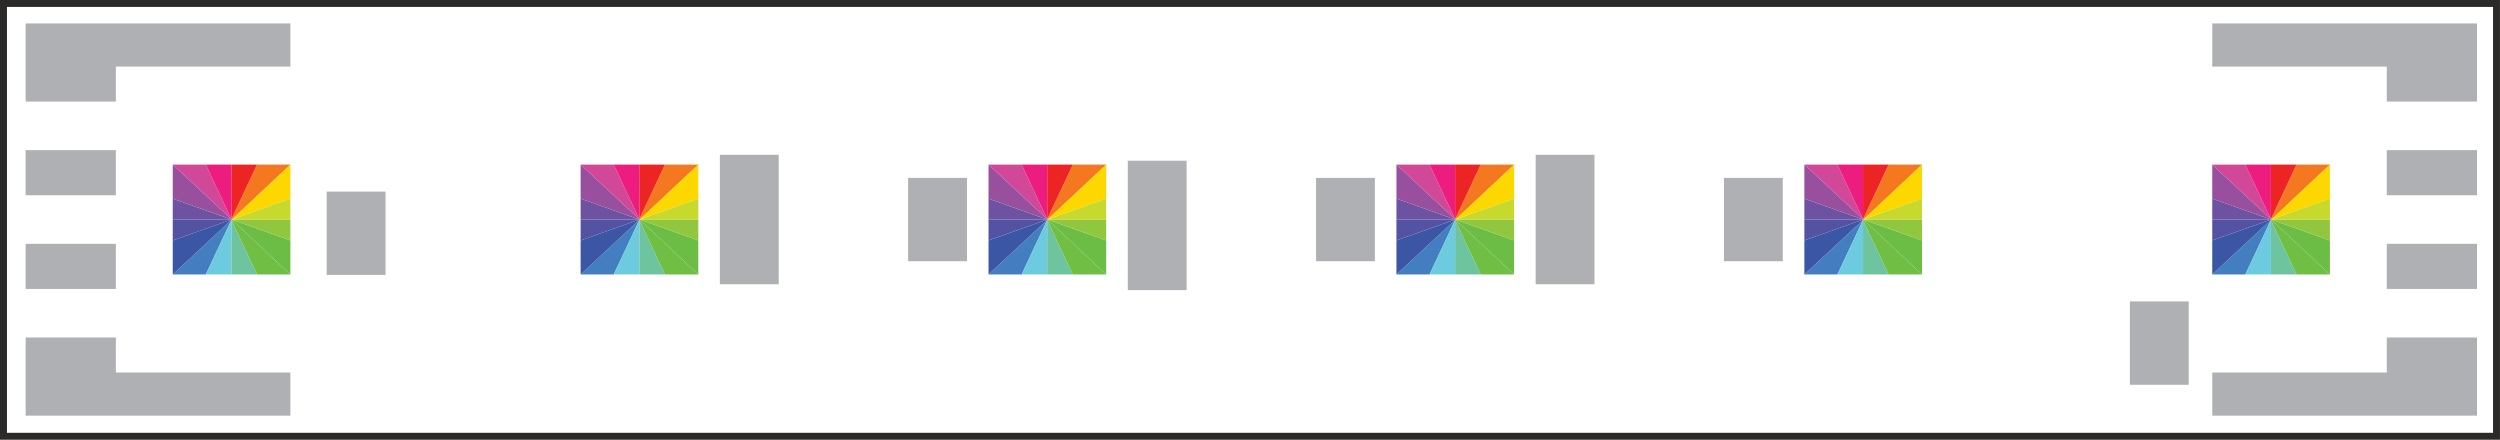
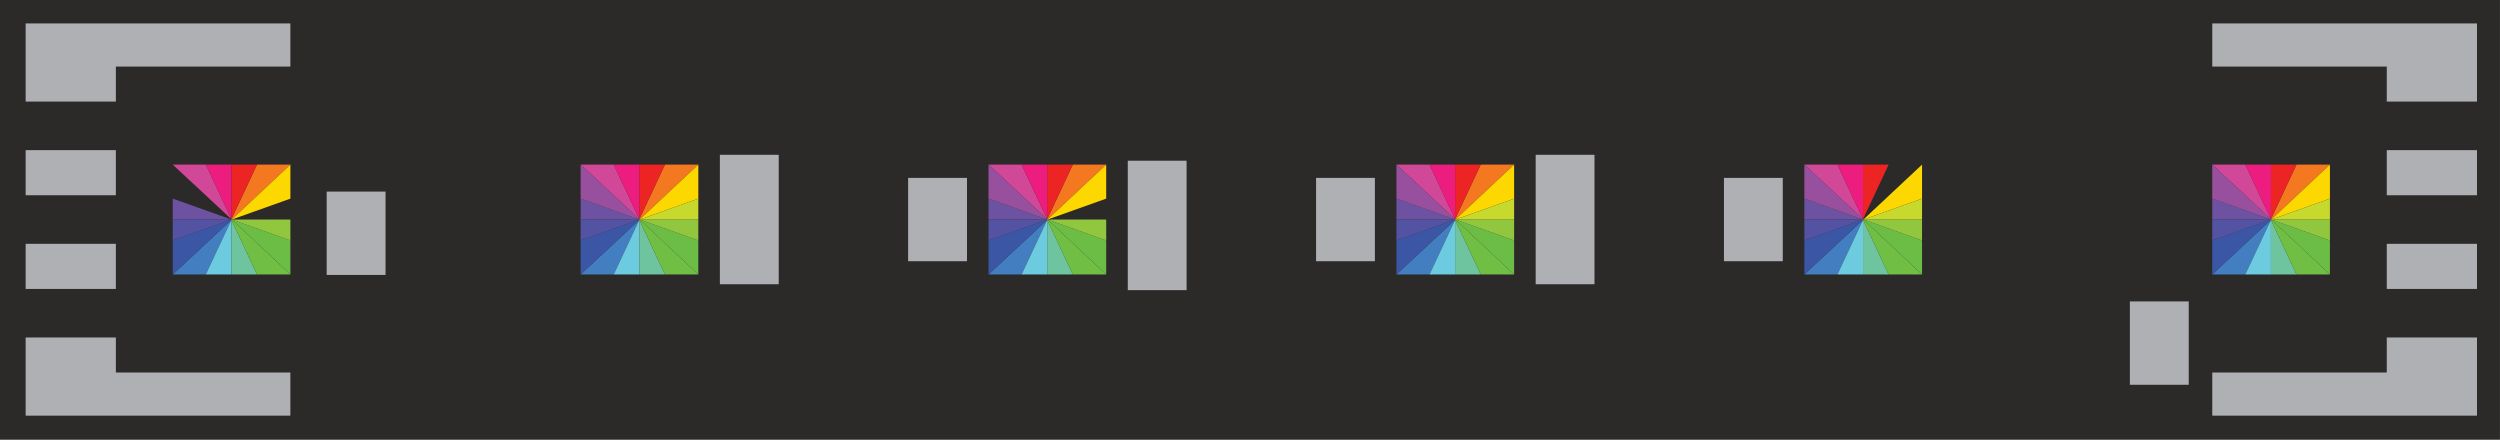
<svg xmlns="http://www.w3.org/2000/svg" id="f7d2757b-69a6-46a3-b04b-3301b9a3c025" data-name="e9c4458f-8500-4180-b162-e89e509e76b4" viewBox="0 0 94.75 16.668">
  <title>RGB-96-O-preview</title>
-   <rect width="94.75" height="16.668" fill="none" />
-   <path d="M.264.264H94.486v16.14H.264ZM0,16.667H94.749V0H0Z" transform="translate(0 0)" fill="#2b2a29" />
+   <path d="M.264.264H94.486H.264ZM0,16.667H94.749V0H0Z" transform="translate(0 0)" fill="#2b2a29" />
  <polygon points="8.77 8.321 6.547 8.321 6.547 7.528 8.77 8.321" fill="#6d52a1" />
  <polygon points="8.77 8.334 7.8 10.402 6.547 10.402 8.77 8.334" fill="#437ec0" />
  <polygon points="8.77 8.334 8.77 10.402 7.8 10.402 8.77 8.334" fill="#6ccbdf" />
  <polygon points="11.006 9.113 11.006 10.402 8.783 8.321 11.006 9.113" fill="#6cbd45" />
  <polygon points="11.006 8.321 11.006 9.113 8.783 8.321 11.006 8.321" fill="#90c73e" />
  <polygon points="11.006 6.239 8.783 8.321 8.77 8.321 8.77 8.307 9.741 6.239 11.006 6.239" fill="#f37820" />
  <polygon points="9.741 6.239 8.77 8.307 8.77 6.239 9.741 6.239" fill="#ed2424" />
  <polygon points="8.77 8.307 6.547 6.239 7.8 6.239 8.77 8.307" fill="#d14899" />
  <polygon points="8.77 8.321 8.77 8.334 6.547 10.402 6.547 9.113 8.77 8.321" fill="#3b56a5" />
  <polygon points="11.006 6.239 11.006 7.528 8.783 8.321 11.006 6.239" fill="#fdd800" />
  <polygon points="8.77 8.321 6.547 9.113 6.547 8.321 8.77 8.321" fill="#5452a2" />
-   <polygon points="11.006 7.528 11.006 8.321 8.783 8.321 11.006 7.528" fill="#c6d92c" />
  <polygon points="8.77 6.239 8.77 8.307 7.8 6.239 8.77 6.239" fill="#ec1d7f" />
  <polygon points="9.741 10.402 8.77 10.402 8.77 8.334 9.741 10.402" fill="#6fc4a0" />
-   <polygon points="8.77 8.307 8.77 8.321 6.547 7.528 6.547 6.239 8.77 8.307" fill="#98509e" />
  <polygon points="11.006 10.402 9.741 10.402 8.77 8.334 8.77 8.321 8.783 8.321 11.006 10.402" fill="#70be44" />
  <rect x="12.381" y="7.261" width="2.231" height="3.159" fill="#aeb0b3" />
  <rect x="27.283" y="5.867" width="2.231" height="4.906" fill="#aeb0b3" />
  <rect x="34.418" y="6.742" width="2.231" height="3.158" fill="#aeb0b3" />
  <rect x="42.743" y="6.091" width="2.229" height="4.905" fill="#aeb0b3" />
  <rect x="49.879" y="6.742" width="2.229" height="3.158" fill="#aeb0b3" />
  <rect x="58.202" y="5.867" width="2.229" height="4.906" fill="#aeb0b3" />
  <rect x="65.338" y="6.742" width="2.229" height="3.158" fill="#aeb0b3" />
  <rect x="80.722" y="11.424" width="2.231" height="3.159" fill="#aeb0b3" />
  <polygon points="0.972 0.888 0.972 3.85 4.391 3.85 4.391 2.523 11.005 2.523 11.005 0.888 0.972 0.888" fill="#aeb0b3" />
  <rect x="0.972" y="5.69" width="3.419" height="1.71" fill="#aeb0b3" />
  <rect x="0.972" y="9.241" width="3.419" height="1.71" fill="#aeb0b3" />
  <polygon points="4.391 14.118 4.391 12.791 0.972 12.791 0.972 15.753 11.005 15.753 11.005 14.118 4.391 14.118" fill="#aeb0b3" />
  <polygon points="93.878 0.888 93.878 3.85 90.459 3.85 90.459 2.523 83.845 2.523 83.845 0.888 93.878 0.888" fill="#aeb0b3" />
  <rect x="90.459" y="5.69" width="3.419" height="1.71" fill="#aeb0b3" />
  <rect x="90.459" y="9.241" width="3.419" height="1.71" fill="#aeb0b3" />
  <polygon points="90.459 14.118 90.459 12.791 93.878 12.791 93.878 15.753 83.845 15.753 83.845 14.118 90.459 14.118" fill="#aeb0b3" />
  <polygon points="24.23 8.321 22.006 8.321 22.006 7.528 24.23 8.321" fill="#6d52a1" />
  <polygon points="24.23 8.334 23.26 10.402 22.006 10.402 24.23 8.334" fill="#437ec0" />
  <polygon points="24.23 8.334 24.23 10.402 23.26 10.402 24.23 8.334" fill="#6ccbdf" />
  <polygon points="26.466 9.113 26.466 10.402 24.242 8.321 26.466 9.113" fill="#6cbd45" />
  <polygon points="26.466 8.321 26.466 9.113 24.242 8.321 26.466 8.321" fill="#90c73e" />
  <polygon points="26.466 6.239 24.242 8.321 24.23 8.321 24.23 8.307 25.201 6.239 26.466 6.239" fill="#f37820" />
  <polygon points="25.201 6.239 24.23 8.307 24.23 6.239 25.201 6.239" fill="#ed2424" />
  <polygon points="24.23 8.307 22.006 6.239 23.26 6.239 24.23 8.307" fill="#d14899" />
  <polygon points="24.23 8.321 24.23 8.334 22.006 10.402 22.006 9.113 24.23 8.321" fill="#3b56a5" />
  <polygon points="26.466 6.239 26.466 7.528 24.242 8.321 26.466 6.239" fill="#fdd800" />
  <polygon points="24.23 8.321 22.006 9.113 22.006 8.321 24.23 8.321" fill="#5452a2" />
  <polygon points="26.466 7.528 26.466 8.321 24.242 8.321 26.466 7.528" fill="#c6d92c" />
  <polygon points="24.23 6.239 24.23 8.307 23.26 6.239 24.23 6.239" fill="#ec1d7f" />
  <polygon points="25.201 10.402 24.23 10.402 24.23 8.334 25.201 10.402" fill="#6fc4a0" />
  <polygon points="24.23 8.307 24.23 8.321 22.006 7.528 22.006 6.239 24.23 8.307" fill="#98509e" />
  <polygon points="26.466 10.402 25.201 10.402 24.23 8.334 24.23 8.321 24.242 8.321 26.466 10.402" fill="#70be44" />
  <polygon points="39.689 8.321 37.465 8.321 37.465 7.528 39.689 8.321" fill="#6d52a1" />
  <polygon points="39.689 8.334 38.719 10.402 37.465 10.402 39.689 8.334" fill="#437ec0" />
  <polygon points="39.689 8.334 39.689 10.402 38.719 10.402 39.689 8.334" fill="#6ccbdf" />
  <polygon points="41.925 9.113 41.925 10.402 39.701 8.321 41.925 9.113" fill="#6cbd45" />
  <polygon points="41.925 8.321 41.925 9.113 39.701 8.321 41.925 8.321" fill="#90c73e" />
  <polygon points="41.925 6.239 39.701 8.321 39.689 8.321 39.689 8.307 40.66 6.239 41.925 6.239" fill="#f37820" />
  <polygon points="40.66 6.239 39.689 8.307 39.689 6.239 40.66 6.239" fill="#ed2424" />
  <polygon points="39.689 8.307 37.465 6.239 38.719 6.239 39.689 8.307" fill="#d14899" />
  <polygon points="39.689 8.321 39.689 8.334 37.465 10.402 37.465 9.113 39.689 8.321" fill="#3b56a5" />
  <polygon points="41.925 6.239 41.925 7.528 39.701 8.321 41.925 6.239" fill="#fdd800" />
  <polygon points="39.689 8.321 37.465 9.113 37.465 8.321 39.689 8.321" fill="#5452a2" />
-   <polygon points="41.925 7.528 41.925 8.321 39.701 8.321 41.925 7.528" fill="#c6d92c" />
  <polygon points="39.689 6.239 39.689 8.307 38.719 6.239 39.689 6.239" fill="#ec1d7f" />
  <polygon points="40.66 10.402 39.689 10.402 39.689 8.334 40.66 10.402" fill="#6fc4a0" />
  <polygon points="39.689 8.307 39.689 8.321 37.465 7.528 37.465 6.239 39.689 8.307" fill="#98509e" />
  <polygon points="41.925 10.402 40.66 10.402 39.689 8.334 39.689 8.321 39.701 8.321 41.925 10.402" fill="#70be44" />
  <polygon points="55.149 8.321 52.925 8.321 52.925 7.528 55.149 8.321" fill="#6d52a1" />
  <polygon points="55.149 8.334 54.178 10.402 52.925 10.402 55.149 8.334" fill="#437ec0" />
  <polygon points="55.149 8.334 55.149 10.402 54.178 10.402 55.149 8.334" fill="#6ccbdf" />
  <polygon points="57.385 9.113 57.385 10.402 55.161 8.321 57.385 9.113" fill="#6cbd45" />
  <polygon points="57.385 8.321 57.385 9.113 55.161 8.321 57.385 8.321" fill="#90c73e" />
  <polygon points="57.385 6.239 55.161 8.321 55.149 8.321 55.149 8.307 56.12 6.239 57.385 6.239" fill="#f37820" />
  <polygon points="56.12 6.239 55.149 8.307 55.149 6.239 56.12 6.239" fill="#ed2424" />
  <polygon points="55.149 8.307 52.925 6.239 54.178 6.239 55.149 8.307" fill="#d14899" />
  <polygon points="55.149 8.321 55.149 8.334 52.925 10.402 52.925 9.113 55.149 8.321" fill="#3b56a5" />
  <polygon points="57.385 6.239 57.385 7.528 55.161 8.321 57.385 6.239" fill="#fdd800" />
  <polygon points="55.149 8.321 52.925 9.113 52.925 8.321 55.149 8.321" fill="#5452a2" />
  <polygon points="57.385 7.528 57.385 8.321 55.161 8.321 57.385 7.528" fill="#c6d92c" />
  <polygon points="55.149 6.239 55.149 8.307 54.178 6.239 55.149 6.239" fill="#ec1d7f" />
  <polygon points="56.12 10.402 55.149 10.402 55.149 8.334 56.12 10.402" fill="#6fc4a0" />
  <polygon points="55.149 8.307 55.149 8.321 52.925 7.528 52.925 6.239 55.149 8.307" fill="#98509e" />
  <polygon points="57.385 10.402 56.12 10.402 55.149 8.334 55.149 8.321 55.161 8.321 57.385 10.402" fill="#70be44" />
  <polygon points="70.609 8.321 68.385 8.321 68.385 7.528 70.609 8.321" fill="#6d52a1" />
  <polygon points="70.609 8.334 69.638 10.402 68.385 10.402 70.609 8.334" fill="#437ec0" />
  <polygon points="70.609 8.334 70.609 10.402 69.638 10.402 70.609 8.334" fill="#6ccbdf" />
  <polygon points="72.845 9.113 72.845 10.402 70.621 8.321 72.845 9.113" fill="#6cbd45" />
  <polygon points="72.845 8.321 72.845 9.113 70.621 8.321 72.845 8.321" fill="#90c73e" />
-   <polygon points="72.845 6.239 70.621 8.321 70.609 8.321 70.609 8.307 71.579 6.239 72.845 6.239" fill="#f37820" />
  <polygon points="71.579 6.239 70.609 8.307 70.609 6.239 71.579 6.239" fill="#ed2424" />
  <polygon points="70.609 8.307 68.385 6.239 69.638 6.239 70.609 8.307" fill="#d14899" />
  <polygon points="70.609 8.321 70.609 8.334 68.385 10.402 68.385 9.113 70.609 8.321" fill="#3b56a5" />
  <polygon points="72.845 6.239 72.845 7.528 70.621 8.321 72.845 6.239" fill="#fdd800" />
  <polygon points="70.609 8.321 68.385 9.113 68.385 8.321 70.609 8.321" fill="#5452a2" />
  <polygon points="72.845 7.528 72.845 8.321 70.621 8.321 72.845 7.528" fill="#c6d92c" />
  <polygon points="70.609 6.239 70.609 8.307 69.638 6.239 70.609 6.239" fill="#ec1d7f" />
  <polygon points="71.579 10.402 70.609 10.402 70.609 8.334 71.579 10.402" fill="#6fc4a0" />
  <polygon points="70.609 8.307 70.609 8.321 68.385 7.528 68.385 6.239 70.609 8.307" fill="#98509e" />
  <polygon points="72.845 10.402 71.579 10.402 70.609 8.334 70.609 8.321 70.621 8.321 72.845 10.402" fill="#70be44" />
  <polygon points="86.068 8.321 83.844 8.321 83.844 7.528 86.068 8.321" fill="#6d52a1" />
  <polygon points="86.068 8.334 85.097 10.402 83.844 10.402 86.068 8.334" fill="#437ec0" />
  <polygon points="86.068 8.334 86.068 10.402 85.097 10.402 86.068 8.334" fill="#6ccbdf" />
  <polygon points="88.304 9.113 88.304 10.402 86.08 8.321 88.304 9.113" fill="#6cbd45" />
  <polygon points="88.304 8.321 88.304 9.113 86.08 8.321 88.304 8.321" fill="#90c73e" />
  <polygon points="88.304 6.239 86.08 8.321 86.068 8.321 86.068 8.307 87.038 6.239 88.304 6.239" fill="#f37820" />
  <polygon points="87.038 6.239 86.068 8.307 86.068 6.239 87.038 6.239" fill="#ed2424" />
  <polygon points="86.068 8.307 83.844 6.239 85.097 6.239 86.068 8.307" fill="#d14899" />
  <polygon points="86.068 8.321 86.068 8.334 83.844 10.402 83.844 9.113 86.068 8.321" fill="#3b56a5" />
  <polygon points="88.304 6.239 88.304 7.528 86.08 8.321 88.304 6.239" fill="#fdd800" />
  <polygon points="86.068 8.321 83.844 9.113 83.844 8.321 86.068 8.321" fill="#5452a2" />
  <polygon points="88.304 7.528 88.304 8.321 86.08 8.321 88.304 7.528" fill="#c6d92c" />
  <polygon points="86.068 6.239 86.068 8.307 85.097 6.239 86.068 6.239" fill="#ec1d7f" />
  <polygon points="87.038 10.402 86.068 10.402 86.068 8.334 87.038 10.402" fill="#6fc4a0" />
  <polygon points="86.068 8.307 86.068 8.321 83.844 7.528 83.844 6.239 86.068 8.307" fill="#98509e" />
  <polygon points="88.304 10.402 87.038 10.402 86.068 8.334 86.068 8.321 86.08 8.321 88.304 10.402" fill="#70be44" />
</svg>